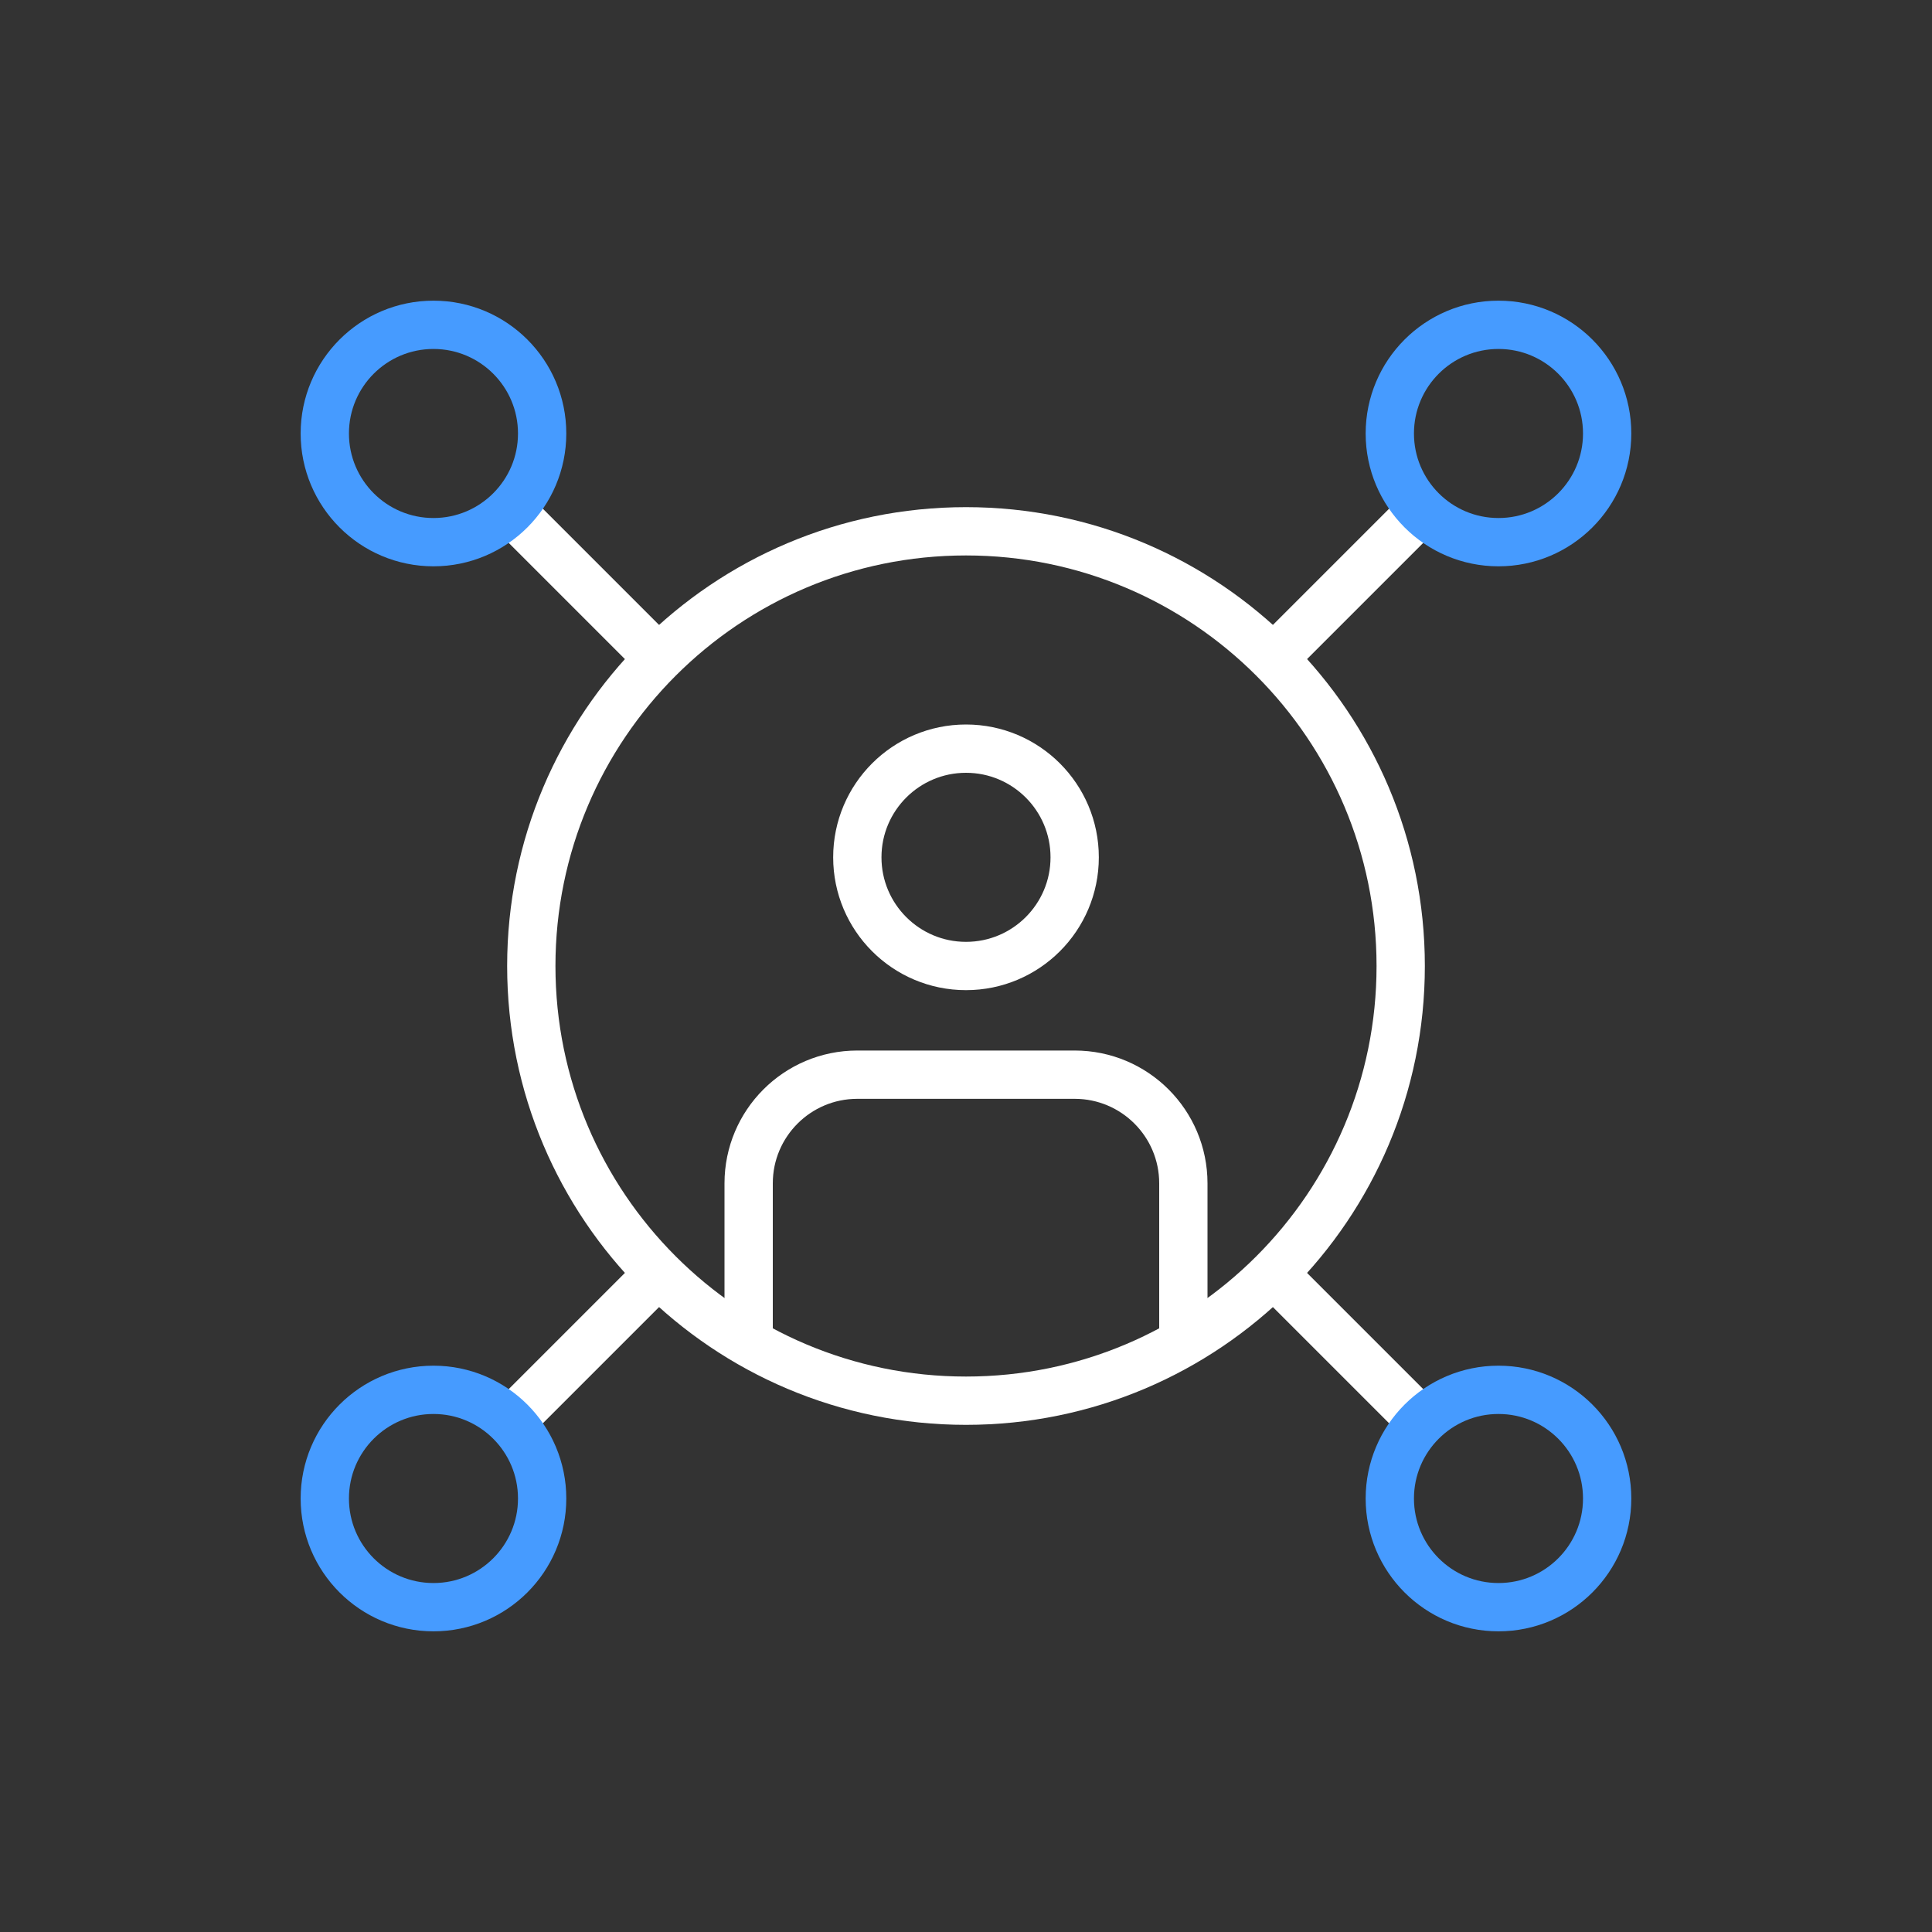
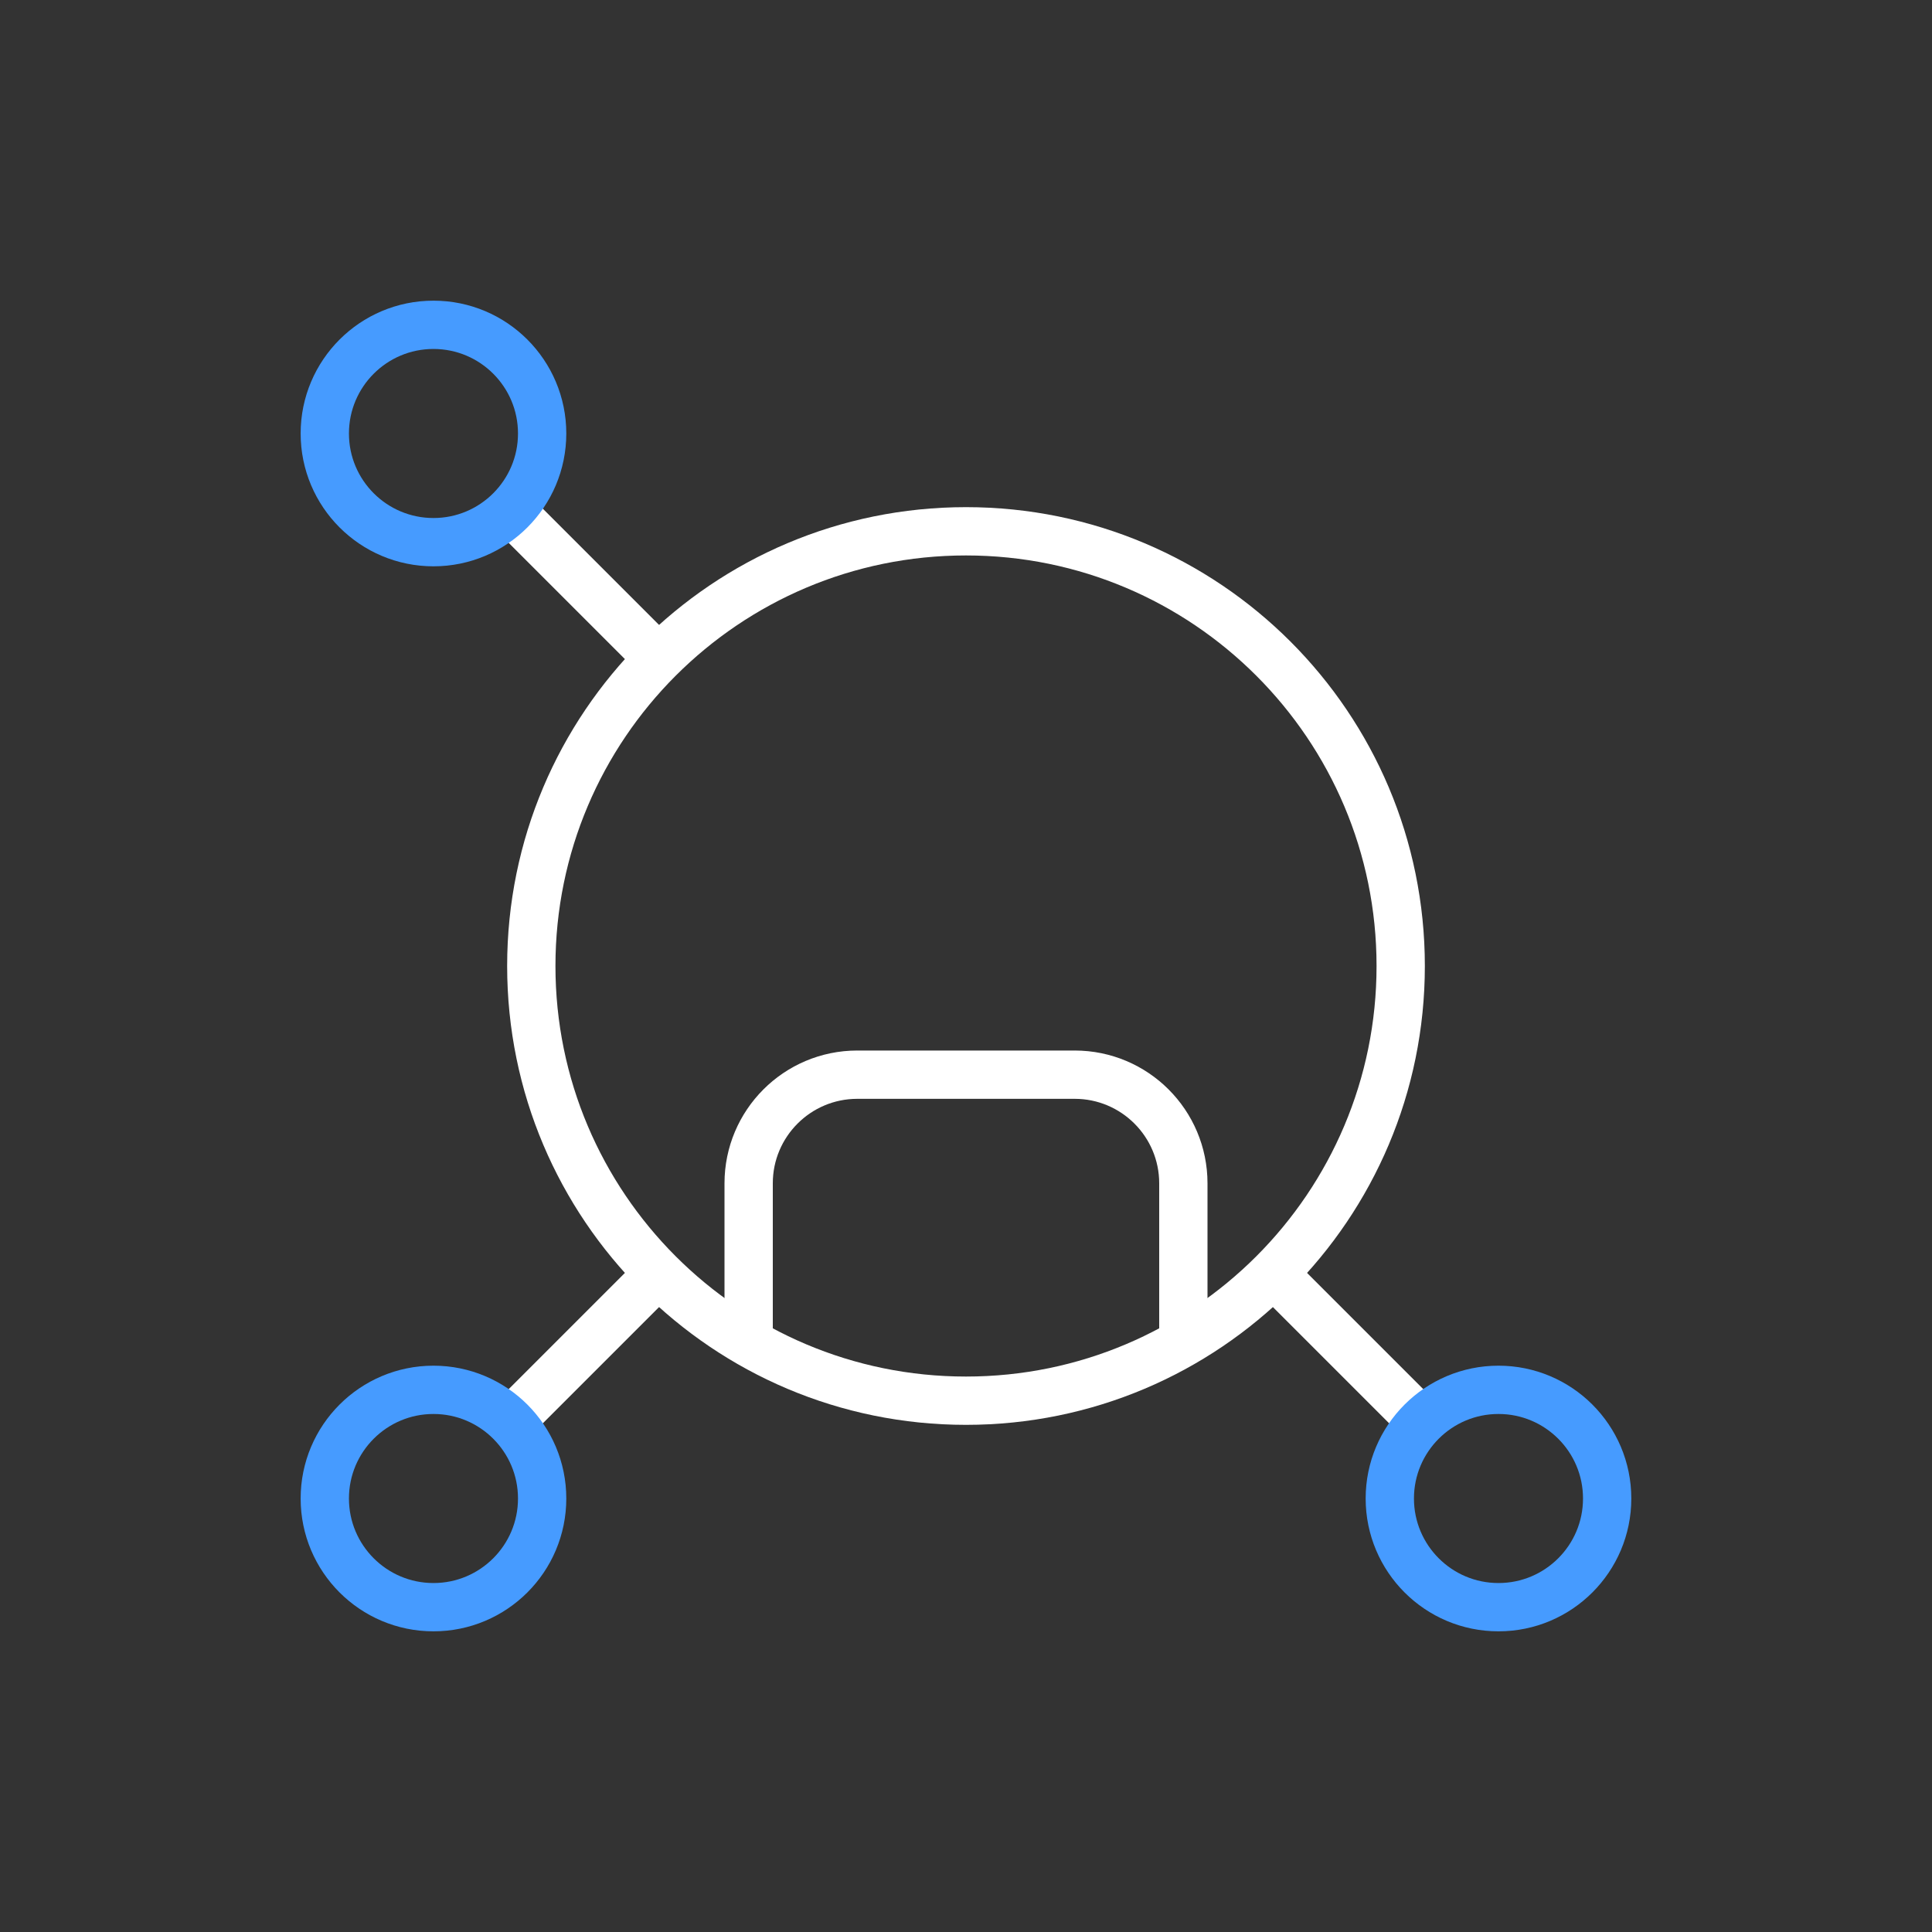
<svg xmlns="http://www.w3.org/2000/svg" width="80" height="80" viewBox="0 0 80 80" fill="none">
  <rect x="0" y="0" width="80" height="80" fill="#333333" stroke="none" />
  <mask id="mask0_2446_643" style="mask-type:luminance" maskUnits="userSpaceOnUse" x="11" y="11" width="58" height="58">
    <path d="M11.199 11.2H68.799V68.8H11.199V11.2Z" fill="white" />
  </mask>
  <g mask="url(#mask0_2446_643)">
    <path d="M21.131 21.132L27.271 27.272" stroke="white" stroke-width="2" stroke-miterlimit="10" />
    <path d="M52.727 52.728L58.867 58.868" stroke="white" stroke-width="2" stroke-miterlimit="10" />
-     <path d="M58.867 21.132L52.727 27.272" stroke="white" stroke-width="2" stroke-miterlimit="10" />
    <path d="M27.271 52.728L21.131 58.868" stroke="white" stroke-width="2" stroke-miterlimit="10" />
-     <path d="M44.5 35.5C44.5 37.985 42.485 40 40 40C37.515 40 35.5 37.985 35.5 35.5C35.5 33.015 37.515 31 40 31C42.485 31 44.5 33.015 44.5 35.5Z" stroke="white" stroke-width="2" stroke-miterlimit="10" />
    <path d="M31 55.592V49C31 46.515 33.015 44.5 35.5 44.5H44.5C46.985 44.5 49 46.515 49 49V55.592" stroke="white" stroke-width="2" stroke-miterlimit="10" />
    <path d="M58 40C58 49.941 49.941 58 40 58C30.059 58 22 49.941 22 40C22 30.059 30.059 22 40 22C49.941 22 58 30.059 58 40Z" stroke="white" stroke-width="2" stroke-miterlimit="10" />
    <path d="M22.449 17.95C22.449 20.435 20.434 22.45 17.949 22.45C15.464 22.45 13.449 20.435 13.449 17.95C13.449 15.465 15.464 13.45 17.949 13.45C20.434 13.45 22.449 15.465 22.449 17.95Z" stroke="#469BFF" stroke-width="2" stroke-miterlimit="10" />
-     <path d="M66.549 17.95C66.549 20.435 64.534 22.45 62.049 22.45C59.564 22.45 57.549 20.435 57.549 17.95C57.549 15.465 59.564 13.45 62.049 13.45C64.534 13.45 66.549 15.465 66.549 17.95Z" stroke="#469BFF" stroke-width="2" stroke-miterlimit="10" />
    <path d="M66.549 62.05C66.549 64.535 64.534 66.55 62.049 66.55C59.564 66.55 57.549 64.535 57.549 62.05C57.549 59.565 59.564 57.55 62.049 57.55C64.534 57.55 66.549 59.565 66.549 62.05Z" stroke="#469BFF" stroke-width="2" stroke-miterlimit="10" />
    <path d="M22.449 62.05C22.449 64.535 20.434 66.55 17.949 66.55C15.464 66.55 13.449 64.535 13.449 62.05C13.449 59.565 15.464 57.55 17.949 57.55C20.434 57.55 22.449 59.565 22.449 62.05Z" stroke="#469BFF" stroke-width="2" stroke-miterlimit="10" />
  </g>
</svg>